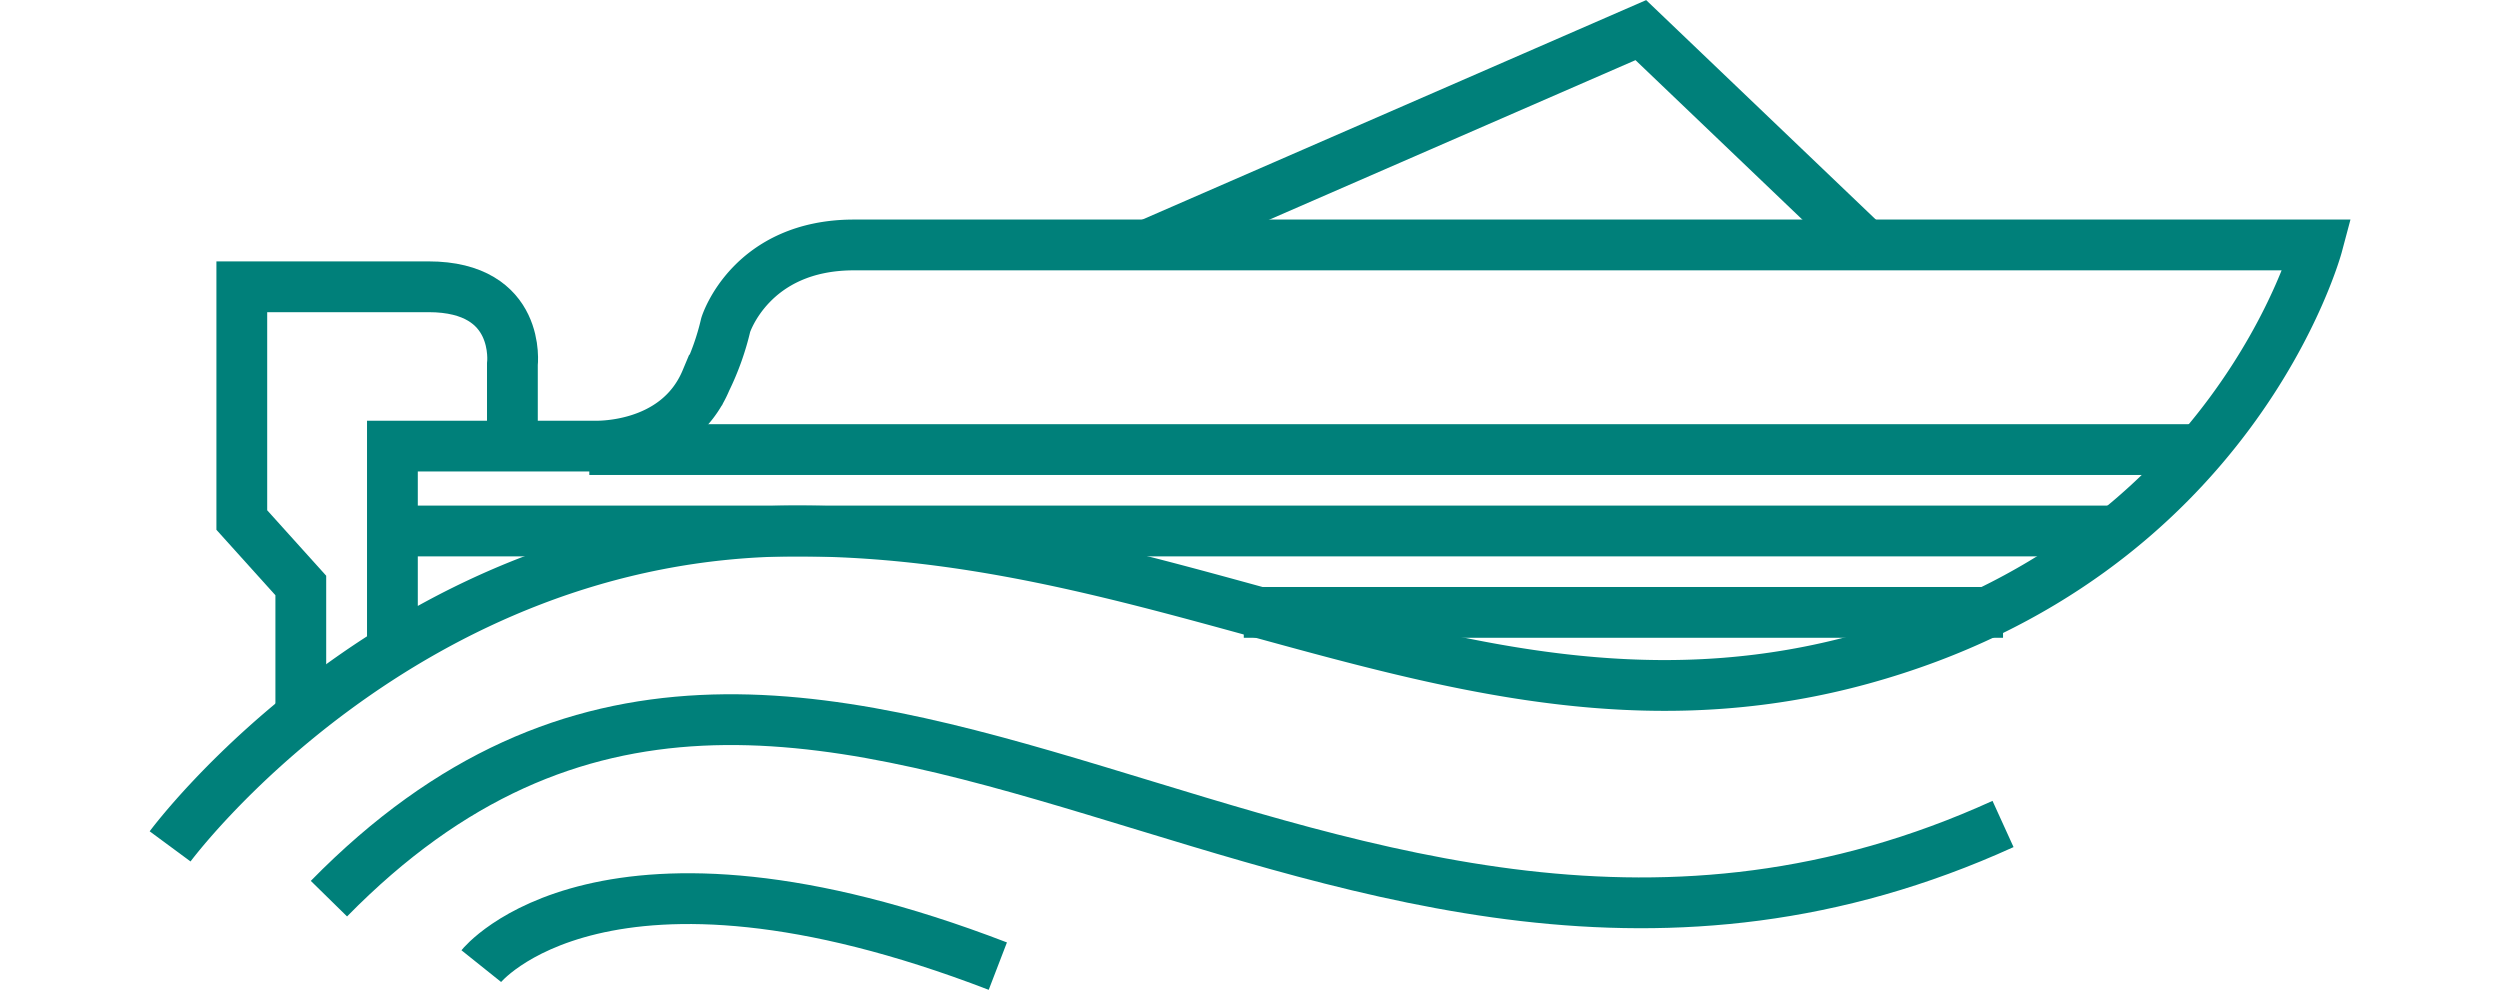
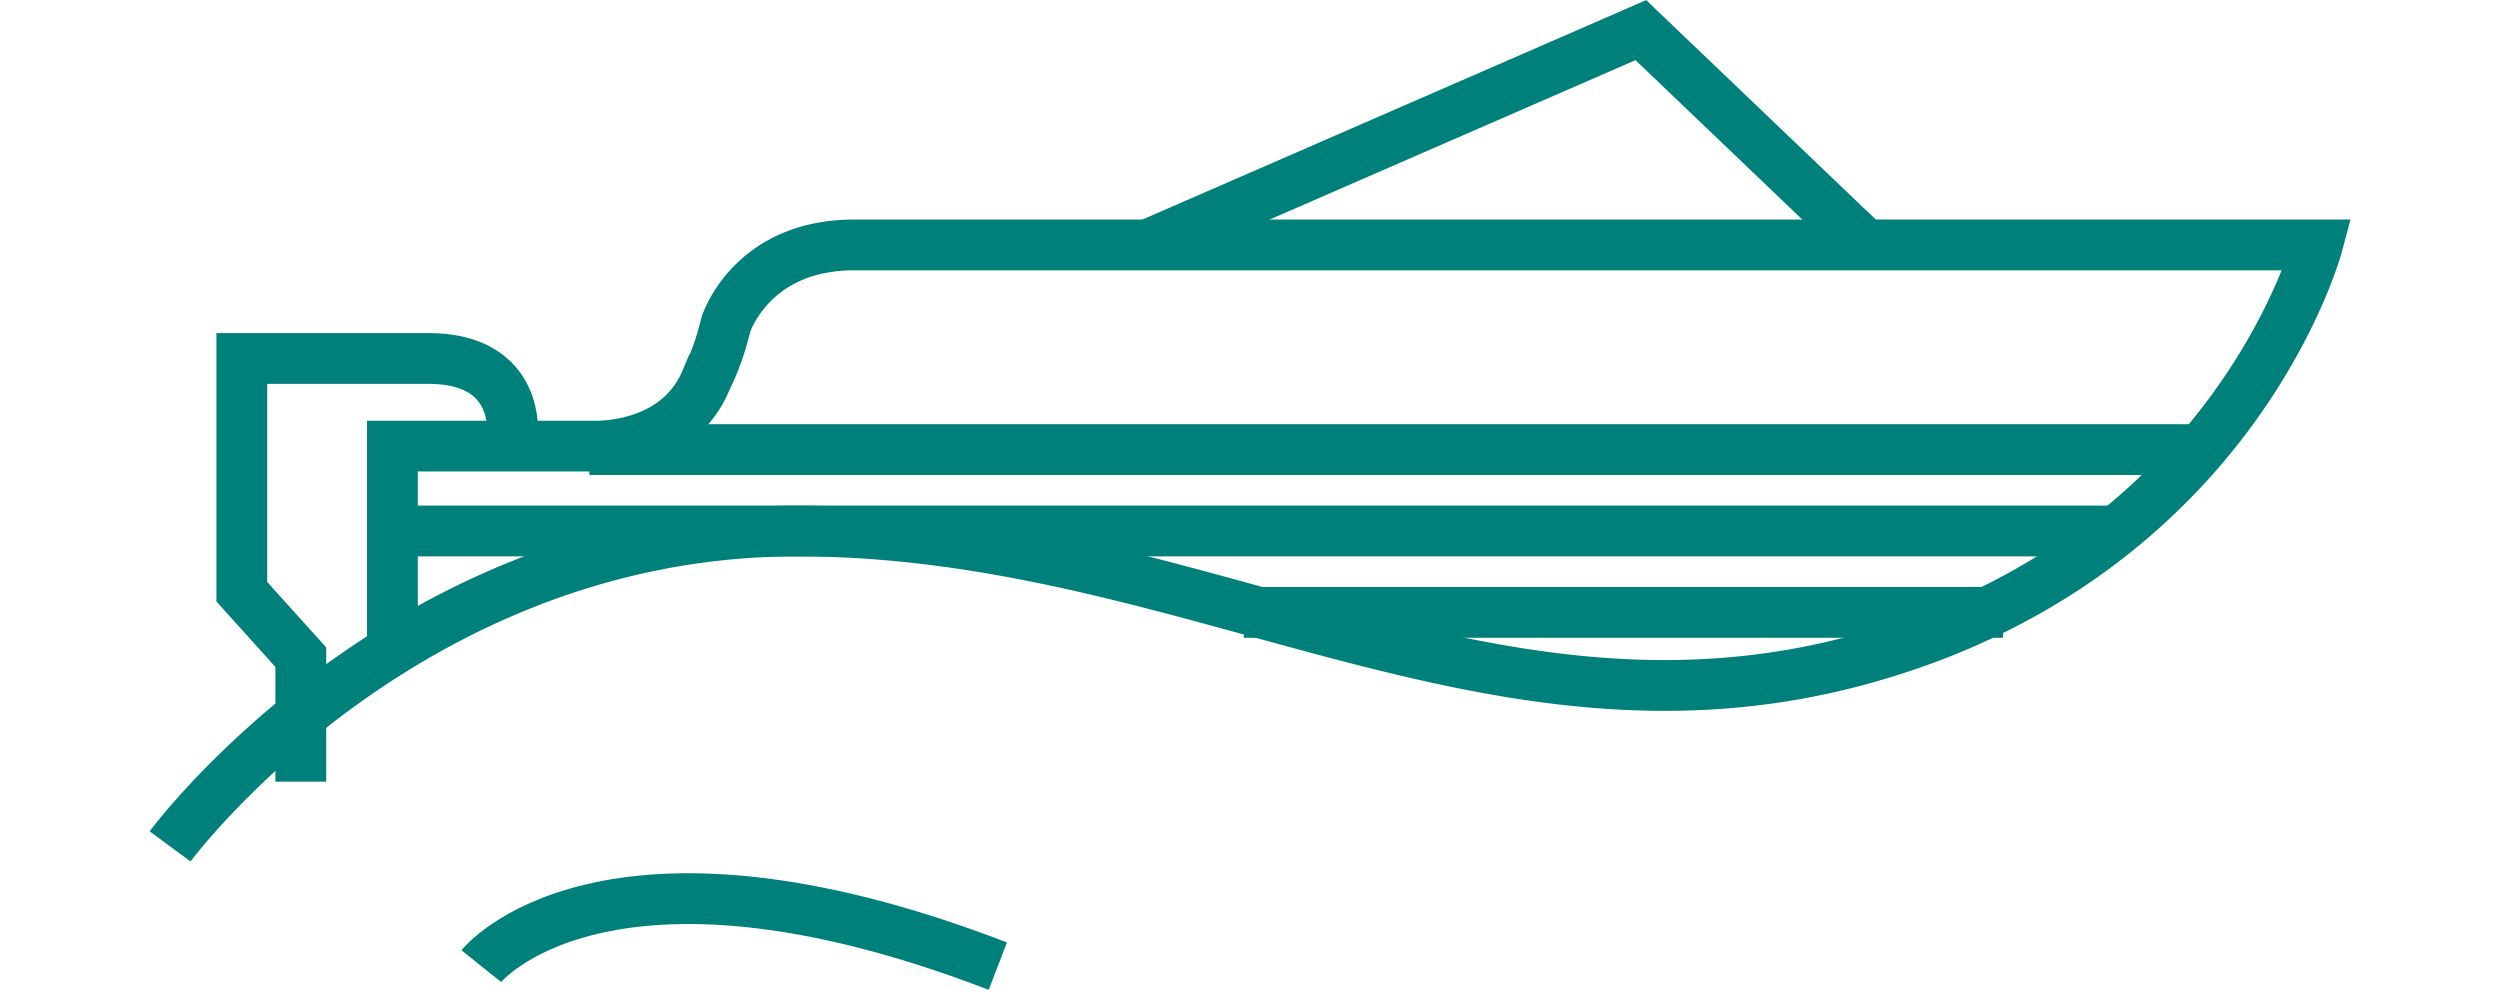
<svg xmlns="http://www.w3.org/2000/svg" viewBox="0 0 88.4 39.76" width="100.427px">
  <defs>
    <style>.cls-1{fill:none;stroke:#00807a;stroke-miterlimit:10;stroke-width:2.04px;}</style>
  </defs>
  <g id="Layer_2" data-name="Layer 2">
    <g id="Layer_2-2" data-name="Layer 2">
      <path class="cls-1" d="M9.75,26.12v-8.2h8.08s3.34.17,4.52-2.65a10.44,10.44,0,0,0,.79-2.22s1-3.21,5.15-3.21H87.08S83.75,22.36,68.77,26.48,41.83,21.33,26,21.33.82,34,.82,34" />
-       <path class="cls-1" d="M7.2,36.1c19.62-20,40,9.4,67.25-3" />
      <polyline class="cls-1" points="68.93 9.84 59.9 1.21 40.09 9.84" />
      <line class="cls-1" x1="17.66" y1="18.06" x2="82.39" y2="18.06" />
      <line class="cls-1" x1="9.75" y1="21.33" x2="79.01" y2="21.33" />
      <line class="cls-1" x1="43.95" y1="24.6" x2="74.45" y2="24.6" />
      <path class="cls-1" d="M13.32,38.81s4.88-6.1,20.75,0" />
-       <path class="cls-1" d="M14.57,17.52V14.64s.38-3.12-3.37-3.12H3.7v9.37l2.37,2.63v5" />
+       <path class="cls-1" d="M14.57,17.52s.38-3.12-3.37-3.12H3.7v9.37l2.37,2.63v5" />
    </g>
  </g>
</svg>